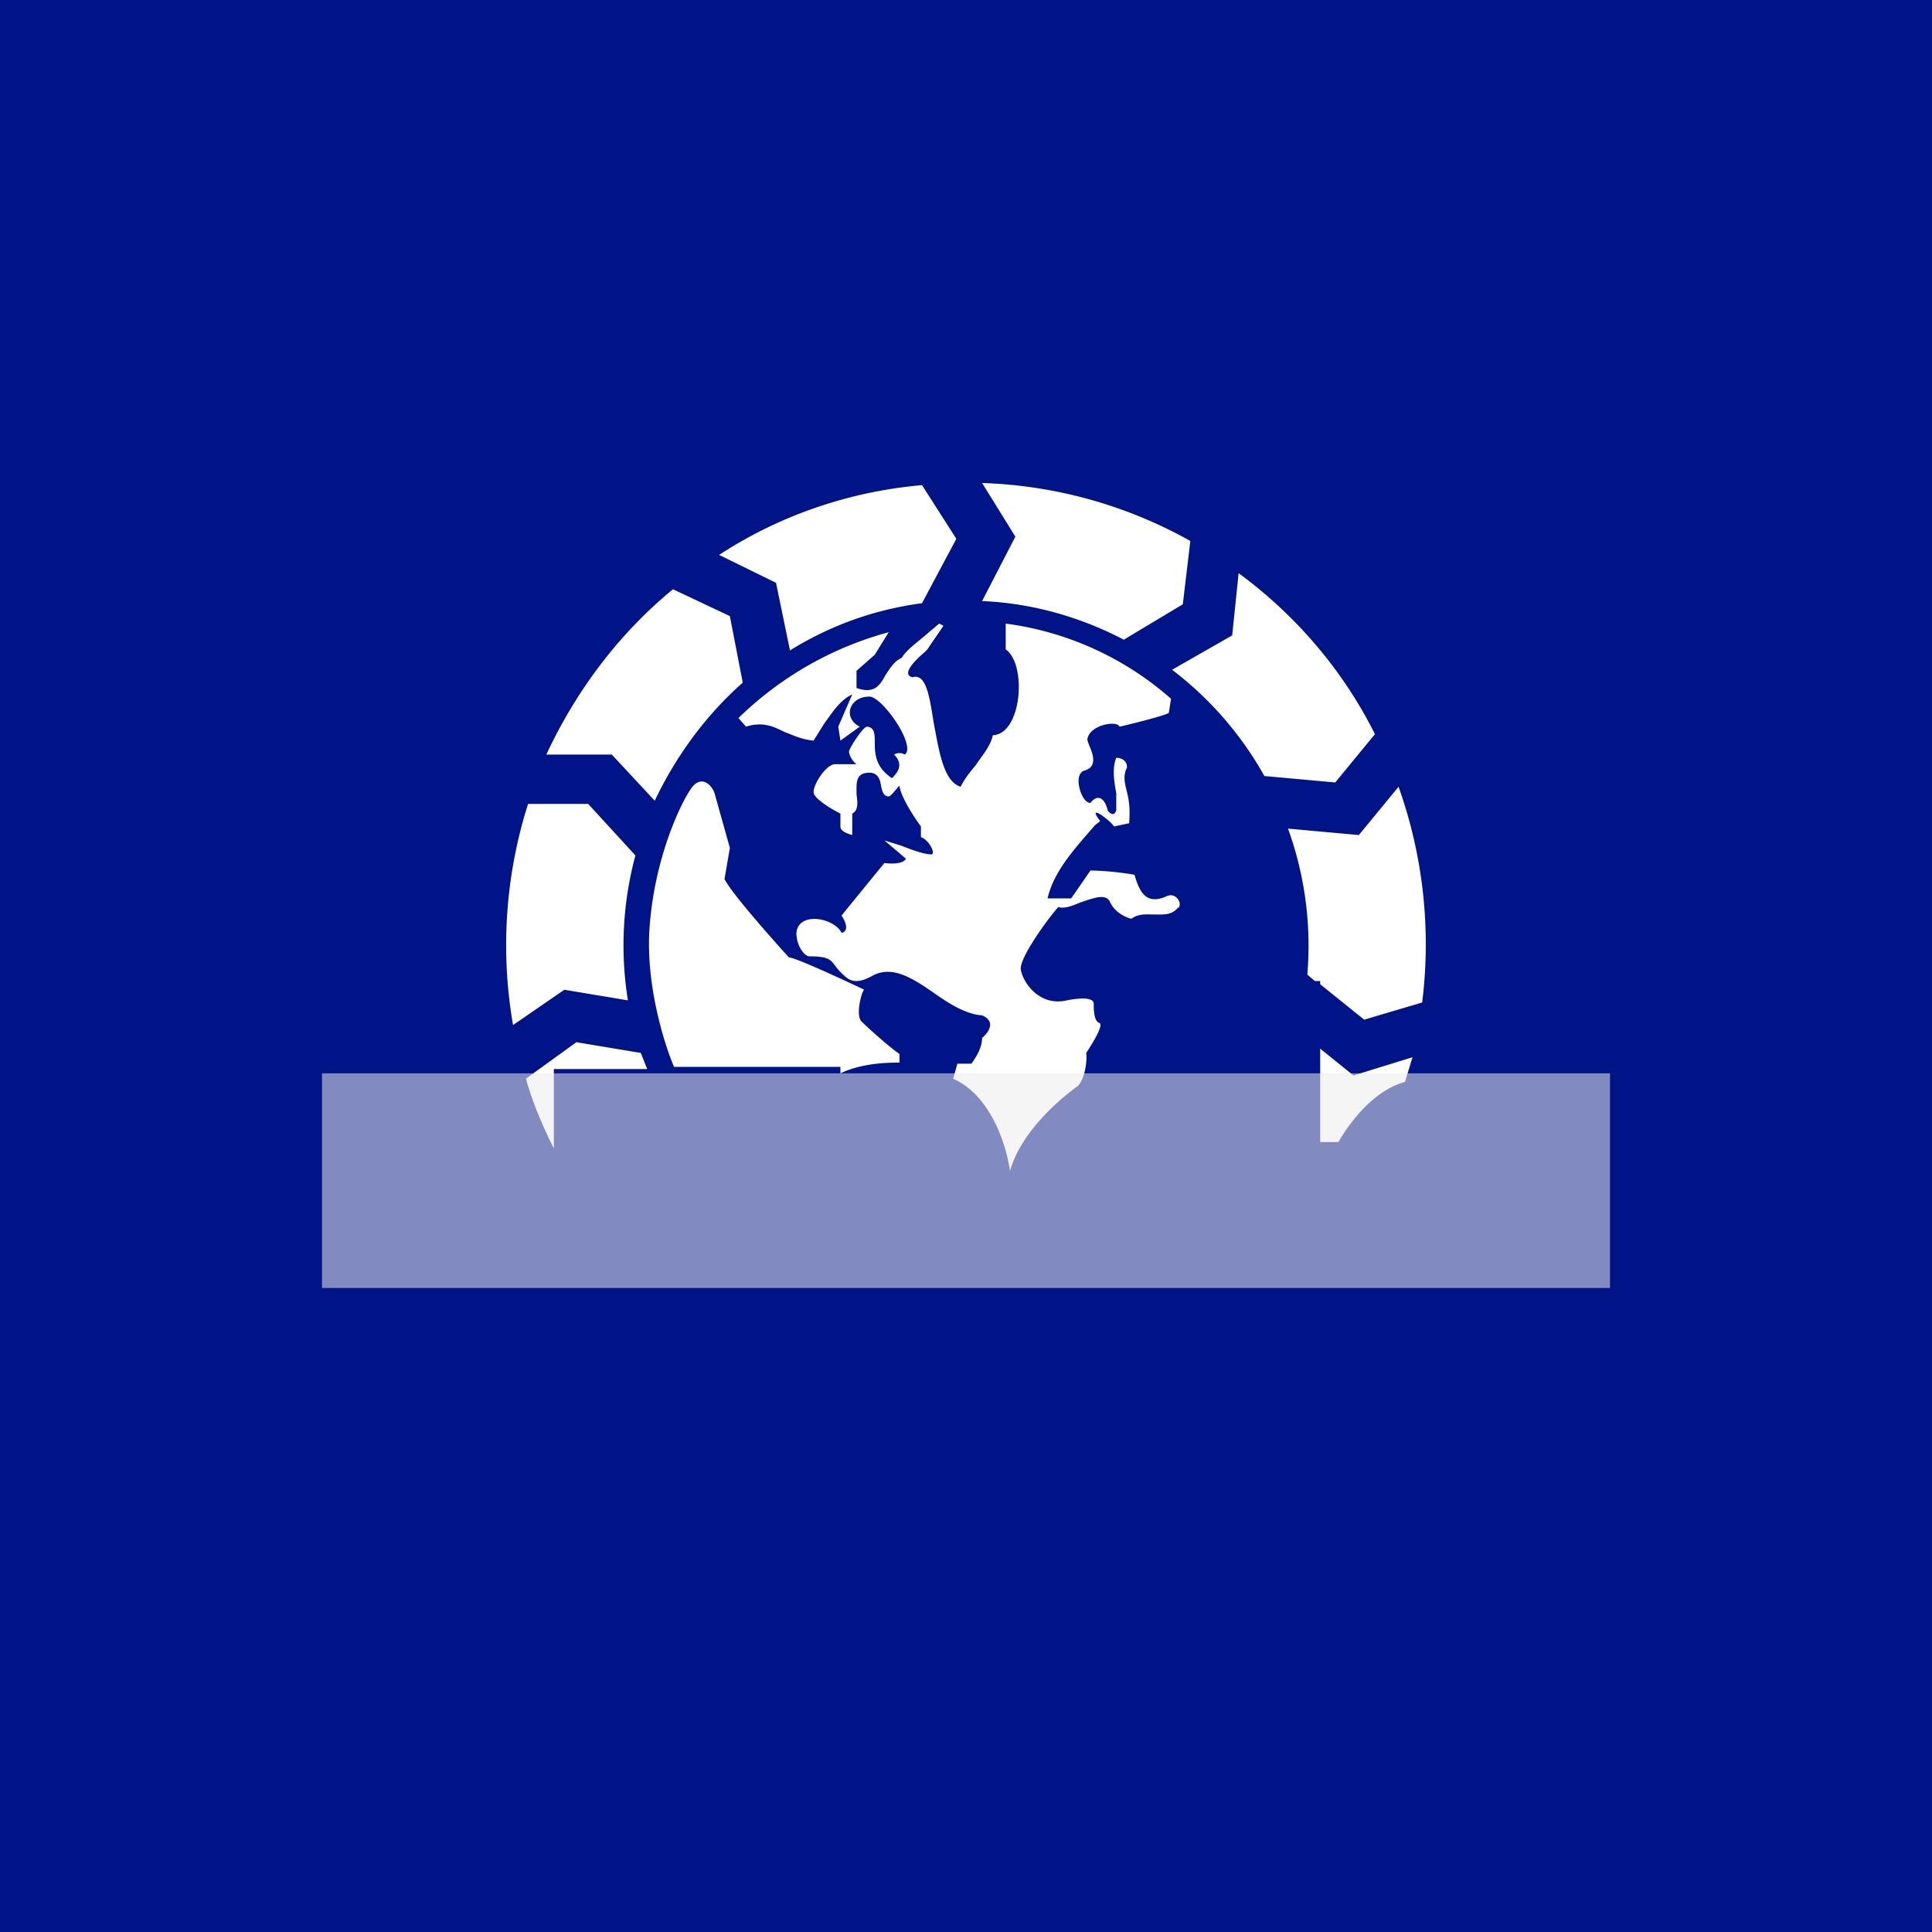
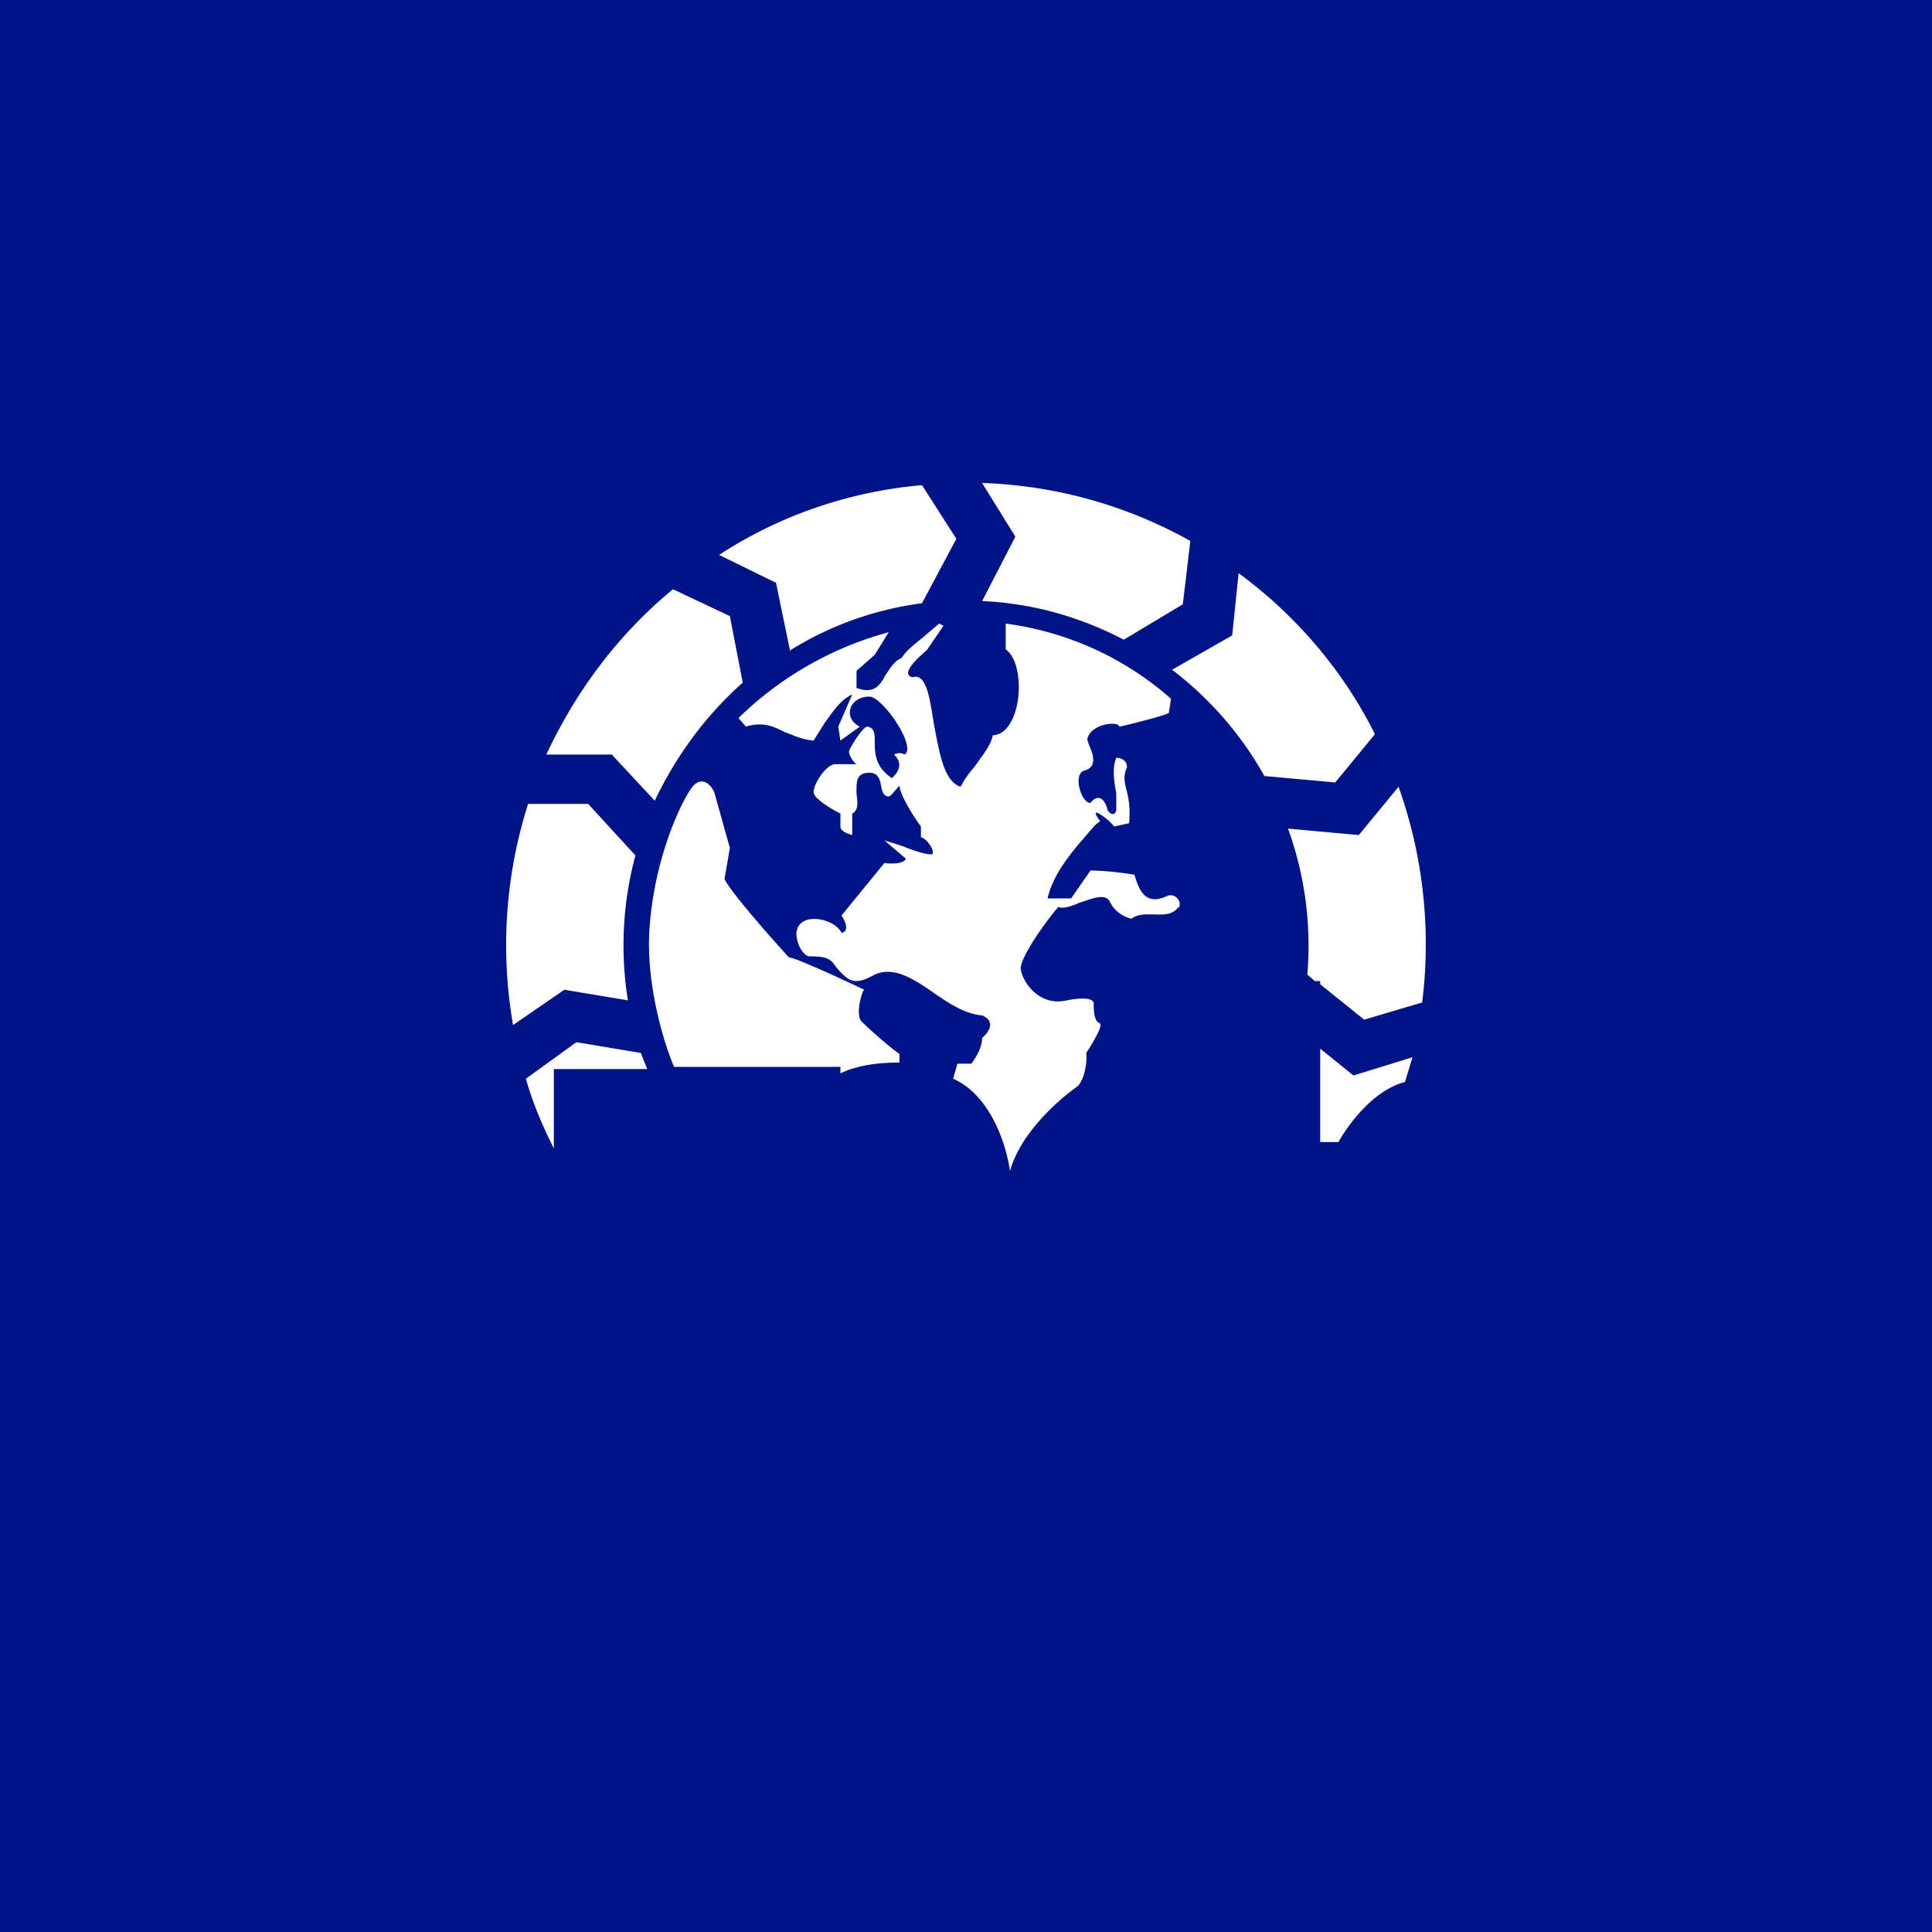
<svg xmlns="http://www.w3.org/2000/svg" width="18" height="18">
  <path fill="#001487" d="M0 0h18v18H0z" />
  <path d="M8.59 4.52l.32.5-.32.6c-.45.06-.86.21-1.23.44l-.13-.63-.53-.26c.55-.36 1.2-.59 1.89-.65zm.56-.02l.31.5-.31.6c.47.02.92.15 1.32.36l.55-.33.07-.59a4.25 4.25 0 00-1.94-.54zm2.63 2.73a3.21 3.21 0 00-.86-.99l.56-.32.06-.58c.53.39.97.9 1.27 1.5l-.37.45-.66-.06zm.22.49a3.2 3.2 0 01.18 1.36l.07.06h.05v.03l.41.33.54-.16a4.37 4.37 0 00-.22-2.01l-.37.45-.66-.06zm.3 2.92v-.87l.31.25.55-.17-.07.23c-.3.08-.53.4-.62.56h-.17zm-7.14.06c-.1-.2-.2-.43-.26-.65l.47-.34.6.1.06.15h-.87v.74zm.1-1.48l-.48.33a4.34 4.34 0 01.14-2.06h.56l.44.48a3.22 3.22 0 00-.07 1.35l-.6-.1zm.84-1.76c.2-.42.48-.8.82-1.1l-.12-.62-.53-.25c-.5.41-.9.94-1.18 1.54h.61l.4.43zm4.88 1c.04-.05-.03-.15-.11-.11-.18.08-.25-.02-.3-.2a2.78 2.78 0 00-.41-.04l-.18.26h-.22c.06-.26.26-.47.44-.68l.05-.04c-.13-.17.08-.02.13.05l.14-.03c.01-.13 0-.21-.02-.29-.02-.08-.04-.15 0-.23 0-.07-.06-.09-.1-.09-.04.1-.02.22 0 .33v.16c-.02.06-.06.03-.08 0-.02-.09-.08-.17-.16-.07-.08.01-.17-.26-.06-.3.12-.03.09-.14.05-.23a.48.48 0 01-.02-.06c.02-.14.28-.18.3-.12.01 0 .46-.11.46-.13l.02-.13a2.9 2.9 0 00-1.54-.7v.24c.2.14.15.79-.12.8-.02.1-.1.19-.16.28-.05.06-.1.12-.14.2-.16-.05-.2-.33-.25-.59-.04-.25-.07-.47-.2-.43-.11-.03.04-.17.11-.23a.73.73 0 00.03-.03l.15-.22-.04-.02-.13.11c-.08.07-.17.13-.22.21-.07.03-.11.1-.15.16-.05.09-.1.18-.27.12v-.16l.17-.15.13-.21a3.2 3.2 0 00-1.4.8l.07.08c.16-.05.26 0 .36.05.08.03.16.07.27.08l.1-.16c.08-.11.15-.22.26-.27l-.13.3.02.13.18-.13c-.16-.08-.1-.28.09-.28.12 0 .44.46.33.54a.1.1 0 00-.1 0c.1.1.02.18-.02.22-.15-.1-.16-.22-.16-.33 0-.08 0-.14-.07-.15-.04 0-.16.19-.17.23 0 .04.04.1.07.12h-.2c-.08 0-.2.18-.2.26 0 .06.17.16.25.2v.12c0 .05.08.07.11.08v-.2c.06-.03.05-.11.04-.18 0-.1-.01-.19.1-.2.1-.01.12.06.13.13.01.04.02.09.07.09.02 0 .07-.07.1-.1.01.1.14.3.2.38v.1c.07.02.14.15.1.16-.07 0-.18-.04-.28-.08l-.16-.05.2.17c-.02.05-.14.05-.2.04l-.4.49c.08.12.03.16 0 .16-.07-.14-.4-.2-.42 0 0 .13.08.22.12.22.18 0 .2.03.25.1a.6.6 0 00.1.1c.09.07.2 0 .26-.03.18-.08.36.04.55.17.14.1.3.2.45.21.14.06.05.17 0 .21 0 .1-.07.2-.1.24h-.13l-.04.14c.36.16.5.64.53.86.1-.36.46-.67.63-.79.07-.07.09-.24.08-.31.06-.09.17-.27.12-.28-.05-.02-.05-.13-.05-.18 0-.03-.04-.07-.25-.03-.25.06-.41-.16-.43-.29-.01-.1.22-.43.35-.58.05.02.13-.01.2-.04.12-.04.24-.09.28-.01.05.11.16.15.2.16.07-.05.14-.04.21-.04.09 0 .17.01.23-.07zm-4.93.21c-.03.52.14 1.06.23 1.27h1.55V10c.21-.1.46-.1.55-.1v-.08c-.1-.07-.29-.24-.35-.3-.06-.05-.01-.26.02-.3 0 0-.63-.3-.7-.3 0 0-.52-.57-.6-.73l.05-.29-.14-.5c-.02-.08-.13-.2-.23-.04-.1.15-.34.66-.38 1.31z" fill="#fff" />
-   <path opacity=".55" d="M3 10h12v2H3v-2z" fill="#ECECEC" />
</svg>